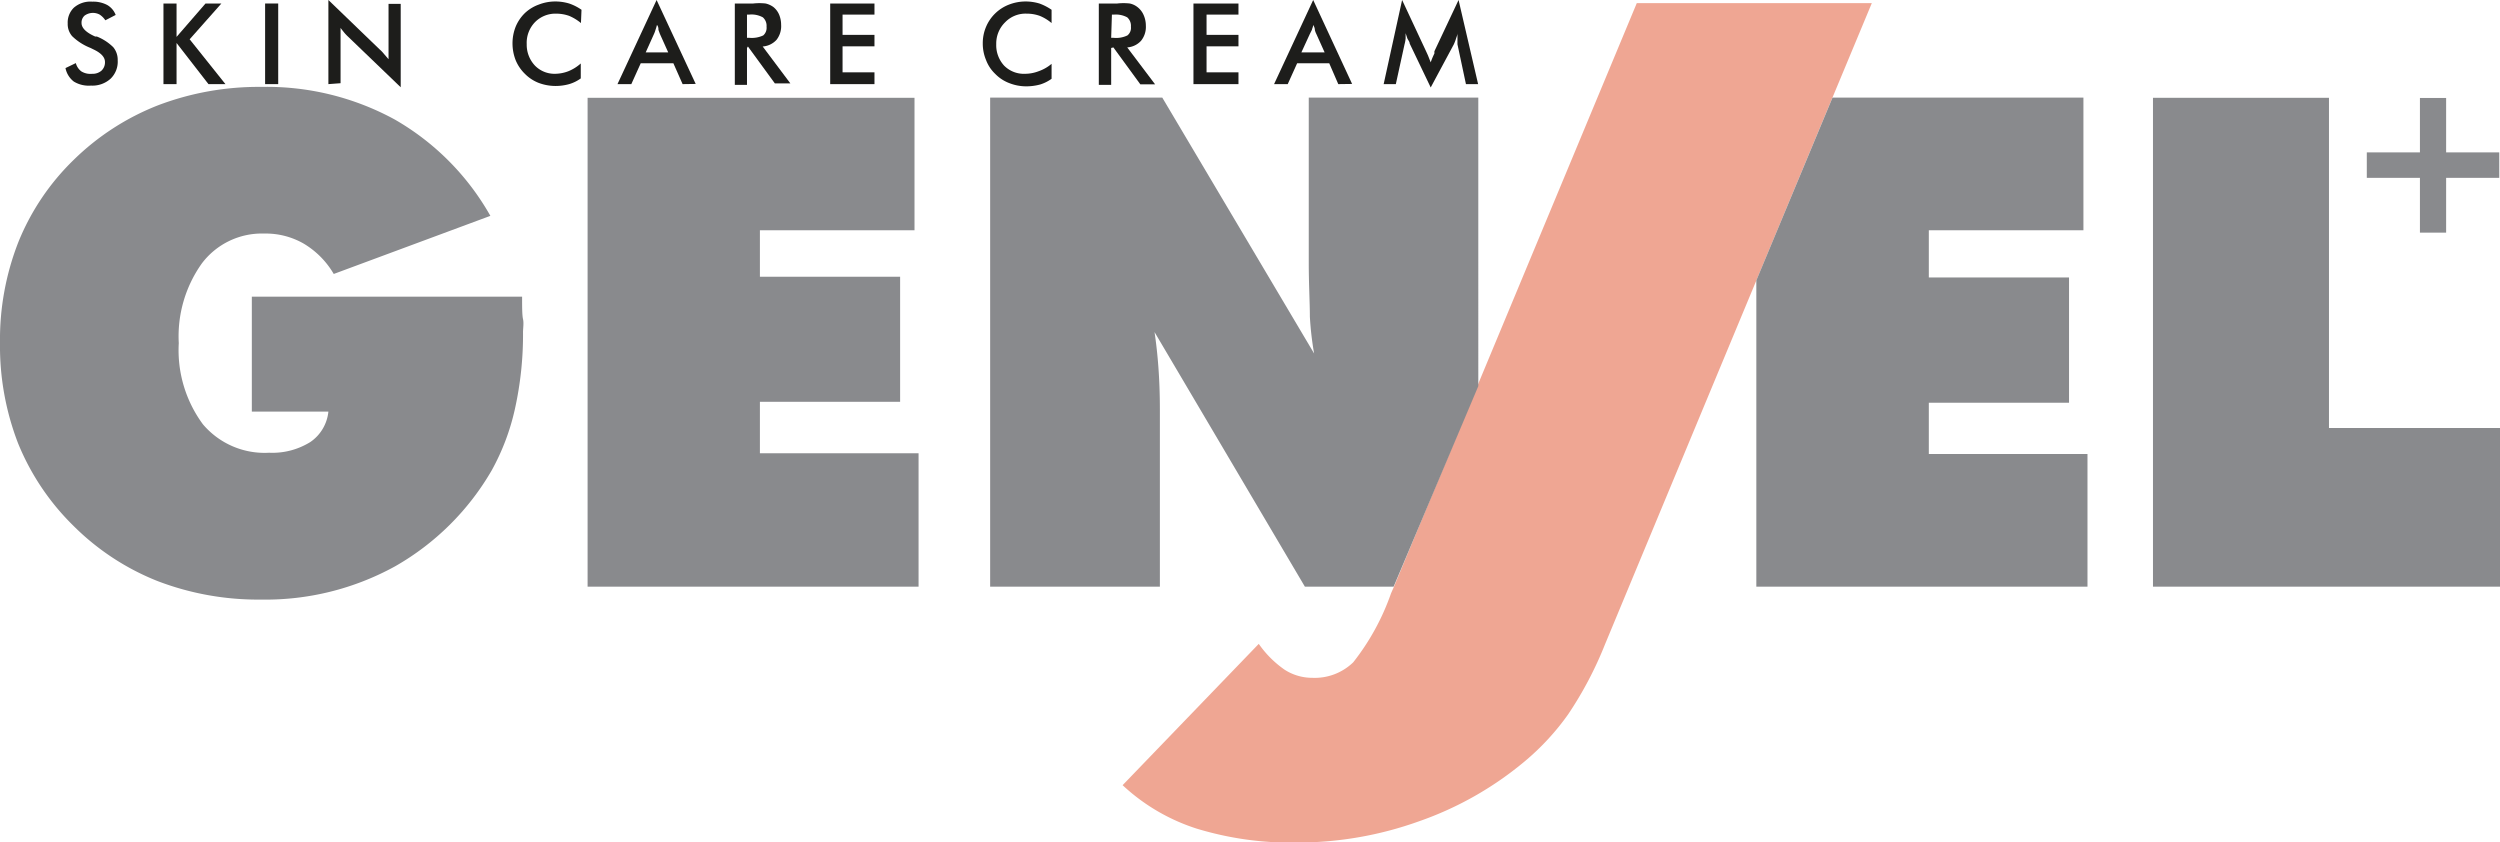
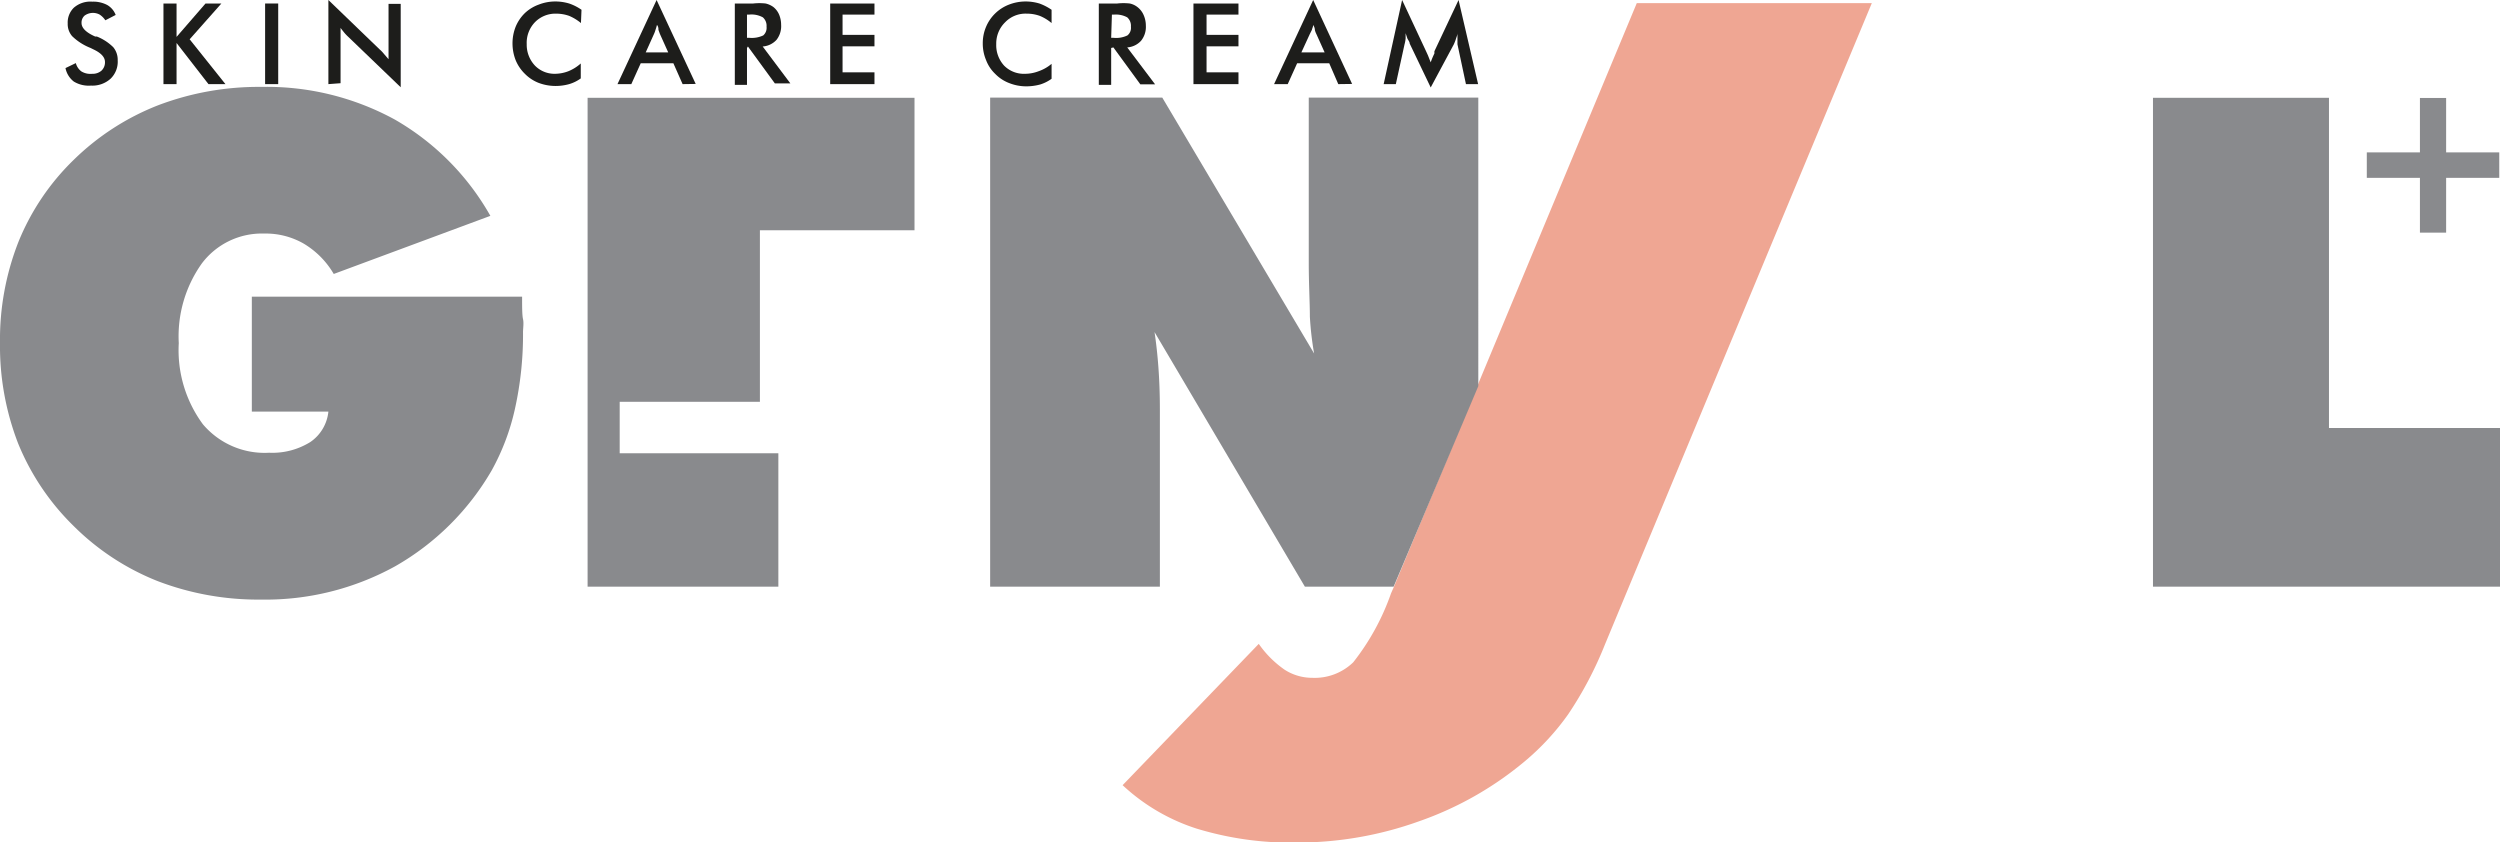
<svg xmlns="http://www.w3.org/2000/svg" viewBox="0 0 135.51 45.65">
  <defs>
    <style>.cls-1{fill:#898a8d;}.cls-2{fill:#efa693;}.cls-3{fill:#1d1d1b;}</style>
  </defs>
  <g id="Layer_2" data-name="Layer 2">
    <g id="Layer_1-2" data-name="Layer 1">
      <g id="Logo">
        <polygon class="cls-1" points="131.17 5.31 132.59 5.31 132.59 8.26 135.47 8.26 135.47 9.64 132.59 9.64 132.59 12.61 131.17 12.61 131.17 9.64 128.29 9.64 128.29 8.26 131.17 8.26 131.17 5.31" />
        <path class="cls-1" d="M17.8,22.31H13.65V16.08H28.3c0,.55,0,1,.05,1.22s0,.5,0,.7a18.59,18.59,0,0,1-.44,4.17,12.39,12.39,0,0,1-1.26,3.33,14.12,14.12,0,0,1-5.24,5.2,14.57,14.57,0,0,1-7.27,1.8,15.25,15.25,0,0,1-5.59-1,13.48,13.48,0,0,1-4.57-3,13.25,13.25,0,0,1-3-4.47A14.62,14.62,0,0,1,0,18.6a14.5,14.5,0,0,1,1-5.49A13,13,0,0,1,4,8.66,13.62,13.62,0,0,1,8.56,5.71a15.35,15.35,0,0,1,5.6-1A14.5,14.5,0,0,1,21.4,6.48a13.88,13.88,0,0,1,5.18,5.22l-8.49,3.15a4.63,4.63,0,0,0-1.62-1.64,4.12,4.12,0,0,0-2.15-.55,4.07,4.07,0,0,0-3.38,1.62A6.81,6.81,0,0,0,9.69,18.6,6.76,6.76,0,0,0,11,23a4.38,4.38,0,0,0,3.59,1.54,3.89,3.89,0,0,0,2.23-.58A2.27,2.27,0,0,0,17.8,22.31Z" />
-         <path class="cls-1" d="M31.85,31.8V5.3H49.57v7.18H41.19V15h7.6v6.78h-7.6v2.79h8.6V31.8Z" />
+         <path class="cls-1" d="M31.85,31.8V5.3H49.57v7.18H41.19V15v6.78h-7.6v2.79h8.6V31.8Z" />
        <path class="cls-2" d="M80.12,20.82l-4.57,11-.15.34a12.9,12.9,0,0,1-2.05,3.74,3,3,0,0,1-2.23.84,2.76,2.76,0,0,1-1.49-.44,5.59,5.59,0,0,1-1.4-1.4l-7.38,7.66a10.64,10.64,0,0,0,4,2.35,17.52,17.52,0,0,0,5.48.76,19.52,19.52,0,0,0,6.58-1.15,18.31,18.31,0,0,0,5.71-3.23A13.46,13.46,0,0,0,85,38.72a20.14,20.14,0,0,0,2-3.8Q94.22,17.55,101.46.17H88.72Z" />
-         <polygon class="cls-1" points="95.2 31.8 95.2 15.2 99.33 5.29 112.93 5.29 112.93 12.48 104.55 12.48 104.55 15.04 112.15 15.04 112.15 21.83 104.55 21.83 104.55 24.61 113.15 24.61 113.15 31.8 95.2 31.8" />
        <path class="cls-1" d="M116.7,31.8V5.3h9.54V23.2h9.27v8.6Z" />
        <path class="cls-1" d="M53.67,31.8V5.29H63l8.23,13.87a16.91,16.91,0,0,1-.23-2c0-.76-.06-1.73-.06-2.94V5.29h9.19V20.93L75.54,31.8H70.73L62.58,18c.09.59.16,1.23.21,1.91s.08,1.44.08,2.29V31.8Z" />
        <path class="cls-3" d="M3.55,3.69l.56-.27a.82.82,0,0,0,.3.45A.94.94,0,0,0,5,4a.72.72,0,0,0,.5-.17.61.61,0,0,0,.19-.47c0-.26-.21-.49-.64-.69l-.14-.07a3,3,0,0,1-1-.64,1,1,0,0,1-.24-.69A1.12,1.12,0,0,1,4,.42,1.36,1.36,0,0,1,5,.09a1.62,1.62,0,0,1,.81.18,1.05,1.05,0,0,1,.46.54l-.56.29A1.09,1.09,0,0,0,5.4.79a.77.77,0,0,0-.82.06.51.51,0,0,0-.16.4c0,.26.24.51.74.73l.09,0a2.66,2.66,0,0,1,.89.58,1.07,1.07,0,0,1,.24.71,1.28,1.28,0,0,1-.39,1,1.47,1.47,0,0,1-1.06.37A1.56,1.56,0,0,1,4,4.42,1.22,1.22,0,0,1,3.55,3.69Z" />
        <path class="cls-3" d="M8.86,4.56V.19h.71V2L11.14.19H12L10.28,2.13l1.94,2.43H11.3L9.57,2.33V4.56Z" />
        <path class="cls-3" d="M14.37,4.56V.19h.71V4.56Z" />
        <path class="cls-3" d="M17.8,4.56V0l2.78,2.68a1.75,1.75,0,0,1,.23.24l.25.29v-3h.66V4.73L18.88,2a2.39,2.39,0,0,1-.22-.23c-.07-.09-.14-.17-.2-.26v3Z" />
        <path class="cls-3" d="M31.49,1.25a2.56,2.56,0,0,0-.64-.39,2.12,2.12,0,0,0-.71-.12A1.55,1.55,0,0,0,29,1.2a1.61,1.61,0,0,0-.45,1.19A1.65,1.65,0,0,0,29,3.56,1.48,1.48,0,0,0,30.07,4a2.07,2.07,0,0,0,.74-.14,2.33,2.33,0,0,0,.67-.42v.81a2.06,2.06,0,0,1-.63.31,2.74,2.74,0,0,1-.73.1,2.6,2.6,0,0,1-.93-.17A2.15,2.15,0,0,1,28.45,4a2.2,2.2,0,0,1-.5-.74,2.49,2.49,0,0,1-.17-.91,2.44,2.44,0,0,1,.17-.9,2.2,2.2,0,0,1,.5-.74A2.17,2.17,0,0,1,29.2.25a2.46,2.46,0,0,1,.91-.17,2.6,2.6,0,0,1,.74.11,2.65,2.65,0,0,1,.67.34Z" />
        <path class="cls-3" d="M37,4.56l-.5-1.13H34.73l-.51,1.13h-.75L35.59,0l2.12,4.55ZM35,2.84h1.22l-.45-1-.08-.22c0-.08,0-.17-.08-.27a2.76,2.76,0,0,1-.08.27,1.43,1.43,0,0,1-.08.22Z" />
        <path class="cls-3" d="M40.49,2.6v2h-.66V.19h1a3,3,0,0,1,.67,0,1.15,1.15,0,0,1,.42.19,1.06,1.06,0,0,1,.31.41,1.42,1.42,0,0,1,.11.55,1.2,1.2,0,0,1-.25.82,1.12,1.12,0,0,1-.75.36l1.5,2H42l-1.46-2Zm0-.55h.13a1.45,1.45,0,0,0,.75-.13.54.54,0,0,0,.18-.47.61.61,0,0,0-.2-.51,1.28,1.28,0,0,0-.73-.15h-.13Z" />
        <path class="cls-3" d="M45,4.56V.19H47.4v.6H45.67v1.1H47.4v.62H45.67V3.92H47.4v.64Z" />
        <path class="cls-3" d="M57,1.25a2.39,2.39,0,0,0-.64-.39,2.08,2.08,0,0,0-.71-.12,1.53,1.53,0,0,0-1.16.46A1.61,1.61,0,0,0,54,2.39a1.64,1.64,0,0,0,.43,1.17A1.5,1.5,0,0,0,55.56,4a2.07,2.07,0,0,0,.74-.14A2.2,2.2,0,0,0,57,3.46v.81a2.12,2.12,0,0,1-.62.31,2.88,2.88,0,0,1-.74.1,2.51,2.51,0,0,1-.92-.17A2.1,2.1,0,0,1,53.94,4a2,2,0,0,1-.49-.74,2.31,2.31,0,0,1-.18-.91,2.26,2.26,0,0,1,.18-.9A2.21,2.21,0,0,1,54.69.25,2.49,2.49,0,0,1,55.6.08a2.6,2.6,0,0,1,.74.11A2.88,2.88,0,0,1,57,.53Z" />
        <path class="cls-3" d="M60.23,2.6v2h-.67V.19h1a3,3,0,0,1,.68,0,1,1,0,0,1,.41.19A1.09,1.09,0,0,1,62,.84a1.42,1.42,0,0,1,.11.55,1.2,1.2,0,0,1-.26.82,1.12,1.12,0,0,1-.75.36l1.51,2h-.8l-1.46-2Zm0-.55h.13a1.4,1.4,0,0,0,.75-.13.52.52,0,0,0,.19-.47.61.61,0,0,0-.2-.51A1.3,1.3,0,0,0,60.4.79h-.13Z" />
        <path class="cls-3" d="M64.69,4.56V.19h2.44v.6H65.4v1.1h1.73v.62H65.4V3.92h1.73v.64Z" />
        <path class="cls-3" d="M72.54,4.56l-.49-1.13H70.31L69.8,4.56h-.74L71.18,0l2.11,4.55Zm-2-1.72H71.8l-.45-1a.93.93,0,0,1-.08-.22q0-.12-.09-.27c0,.09-.05.18-.07.27L71,1.84Z" />
        <path class="cls-3" d="M79,2.4s0-.13,0-.28,0-.23,0-.32c0,.1-.05.2-.08.3a2.45,2.45,0,0,1-.12.31L77.55,4.74,76.41,2.36c0-.1-.09-.19-.13-.29l-.09-.27c0,.09,0,.19,0,.29a2,2,0,0,1-.06.32l-.47,2.15H75L76,0l1.29,2.76L77.4,3l.15.38a3.86,3.86,0,0,1,.2-.48l0-.12L79.06,0l1.06,4.56h-.66Z" />
      </g>
    </g>
  </g>
</svg>